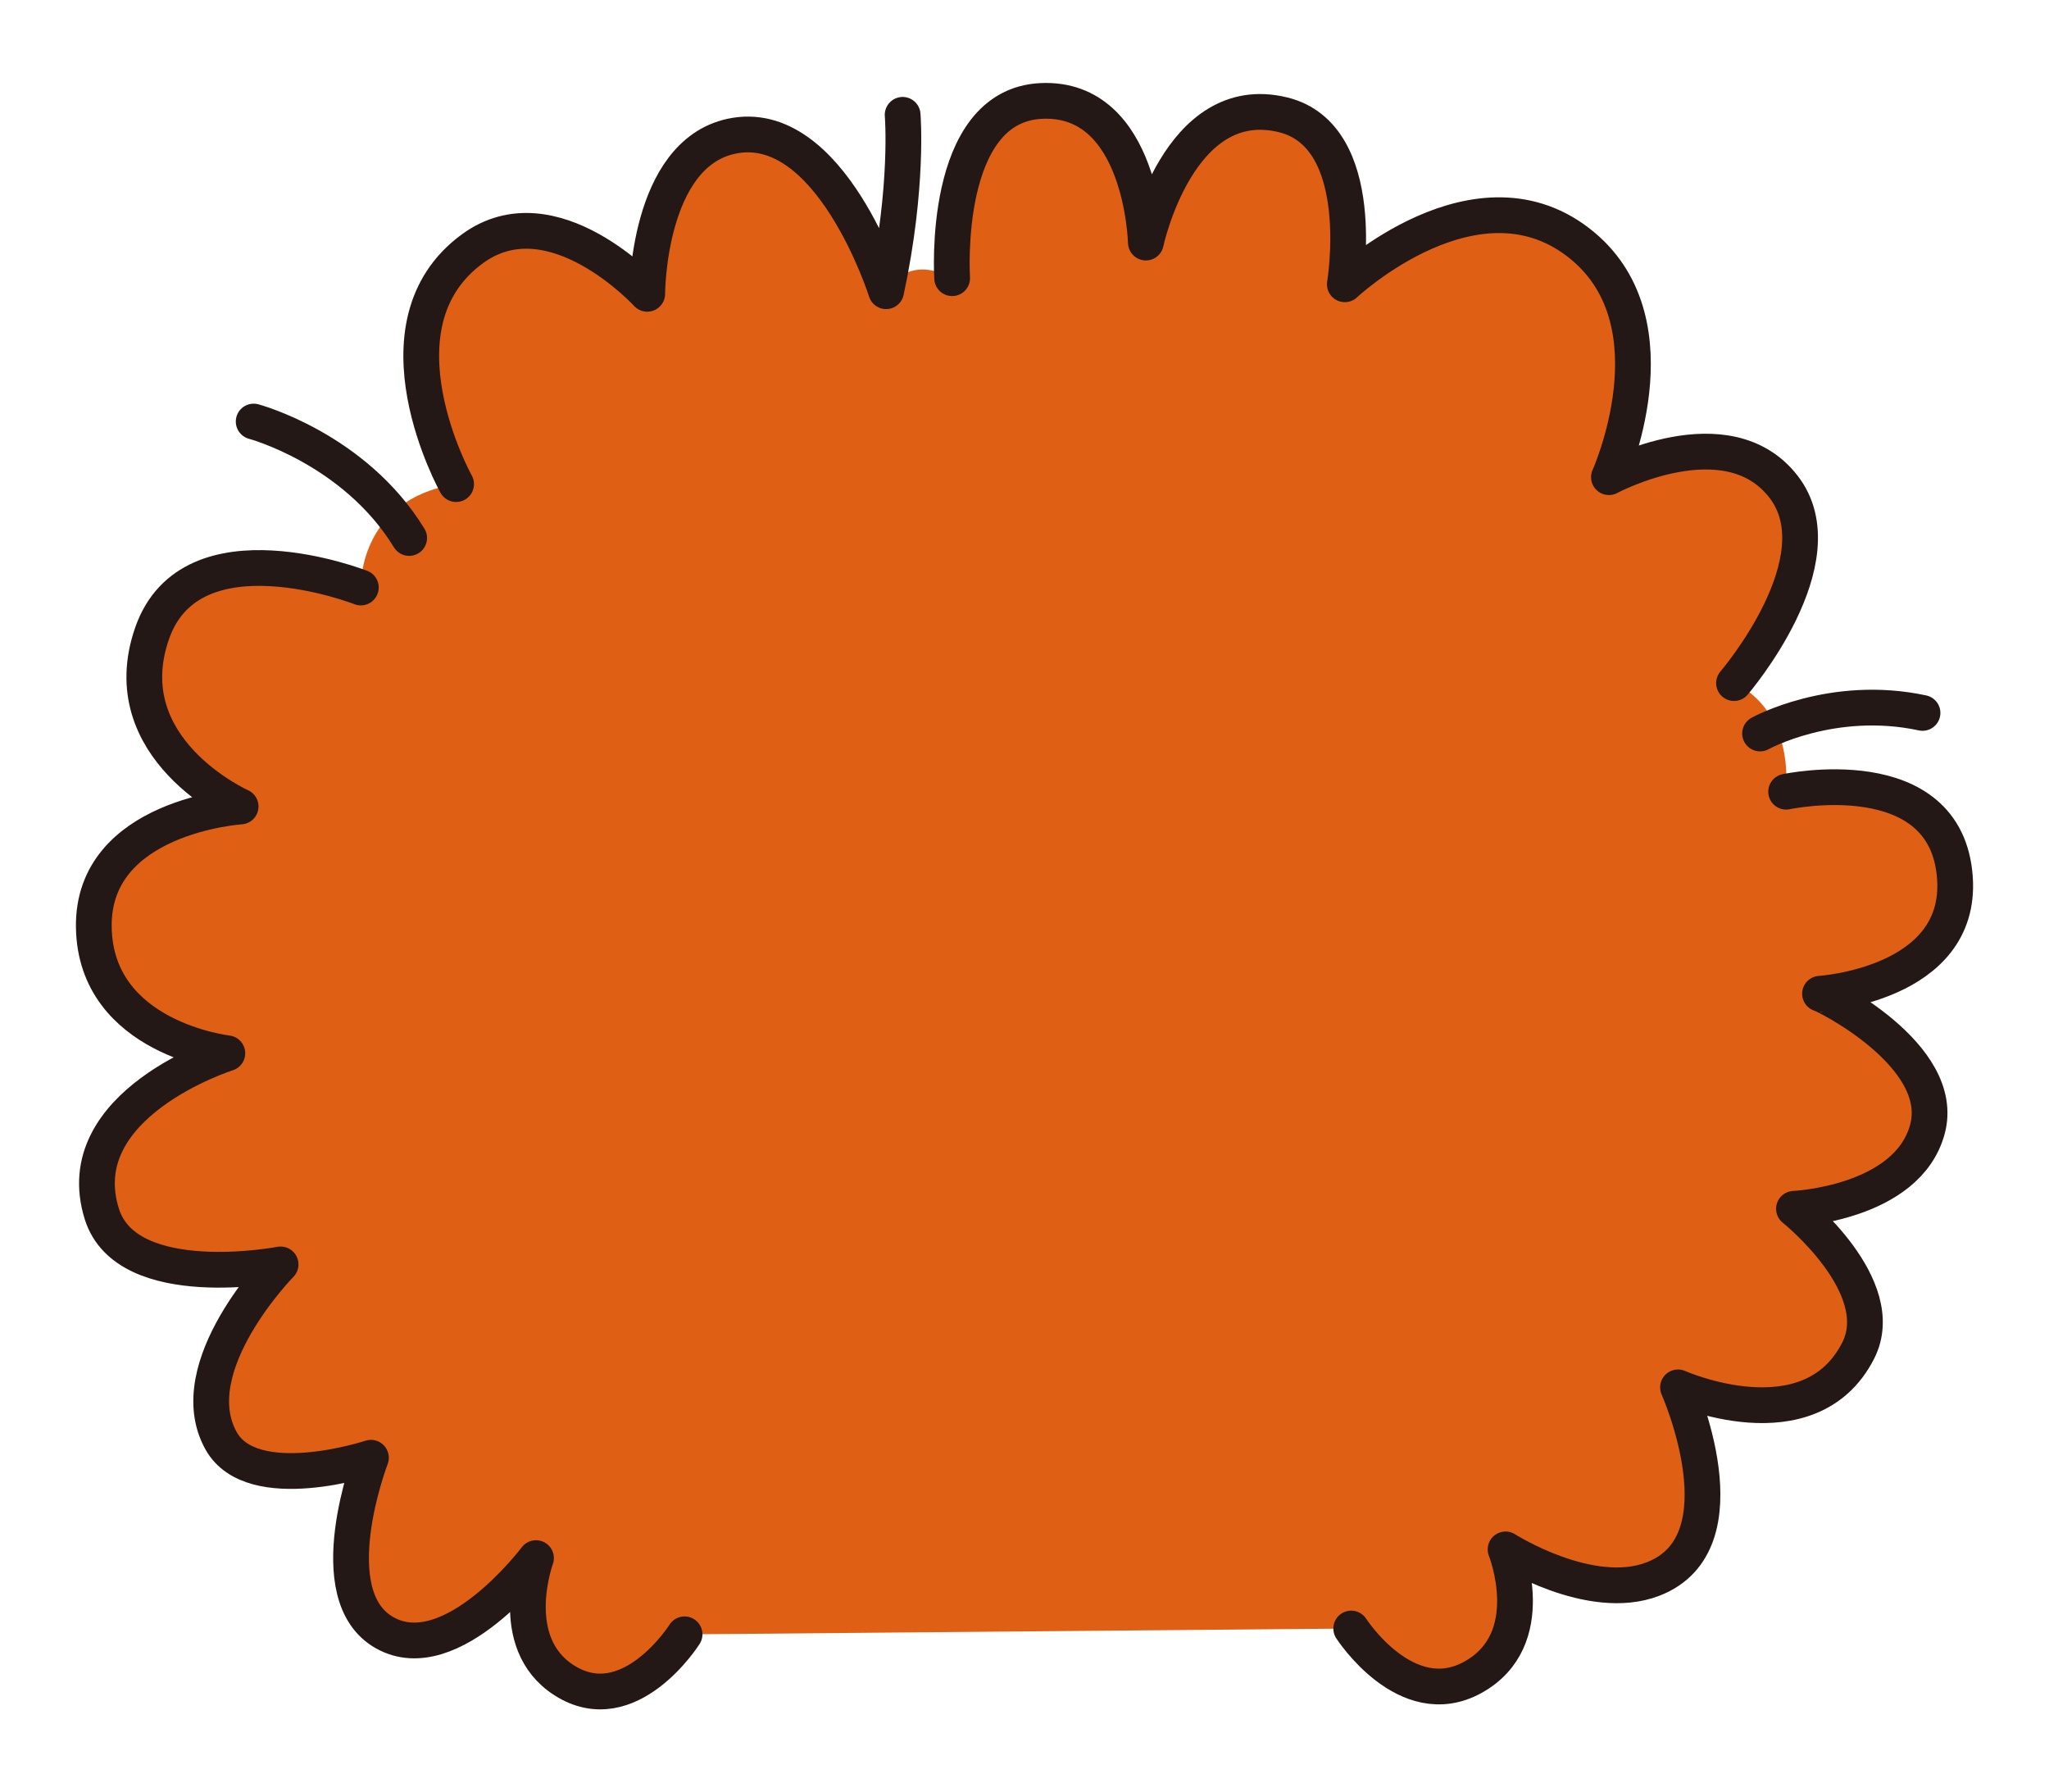
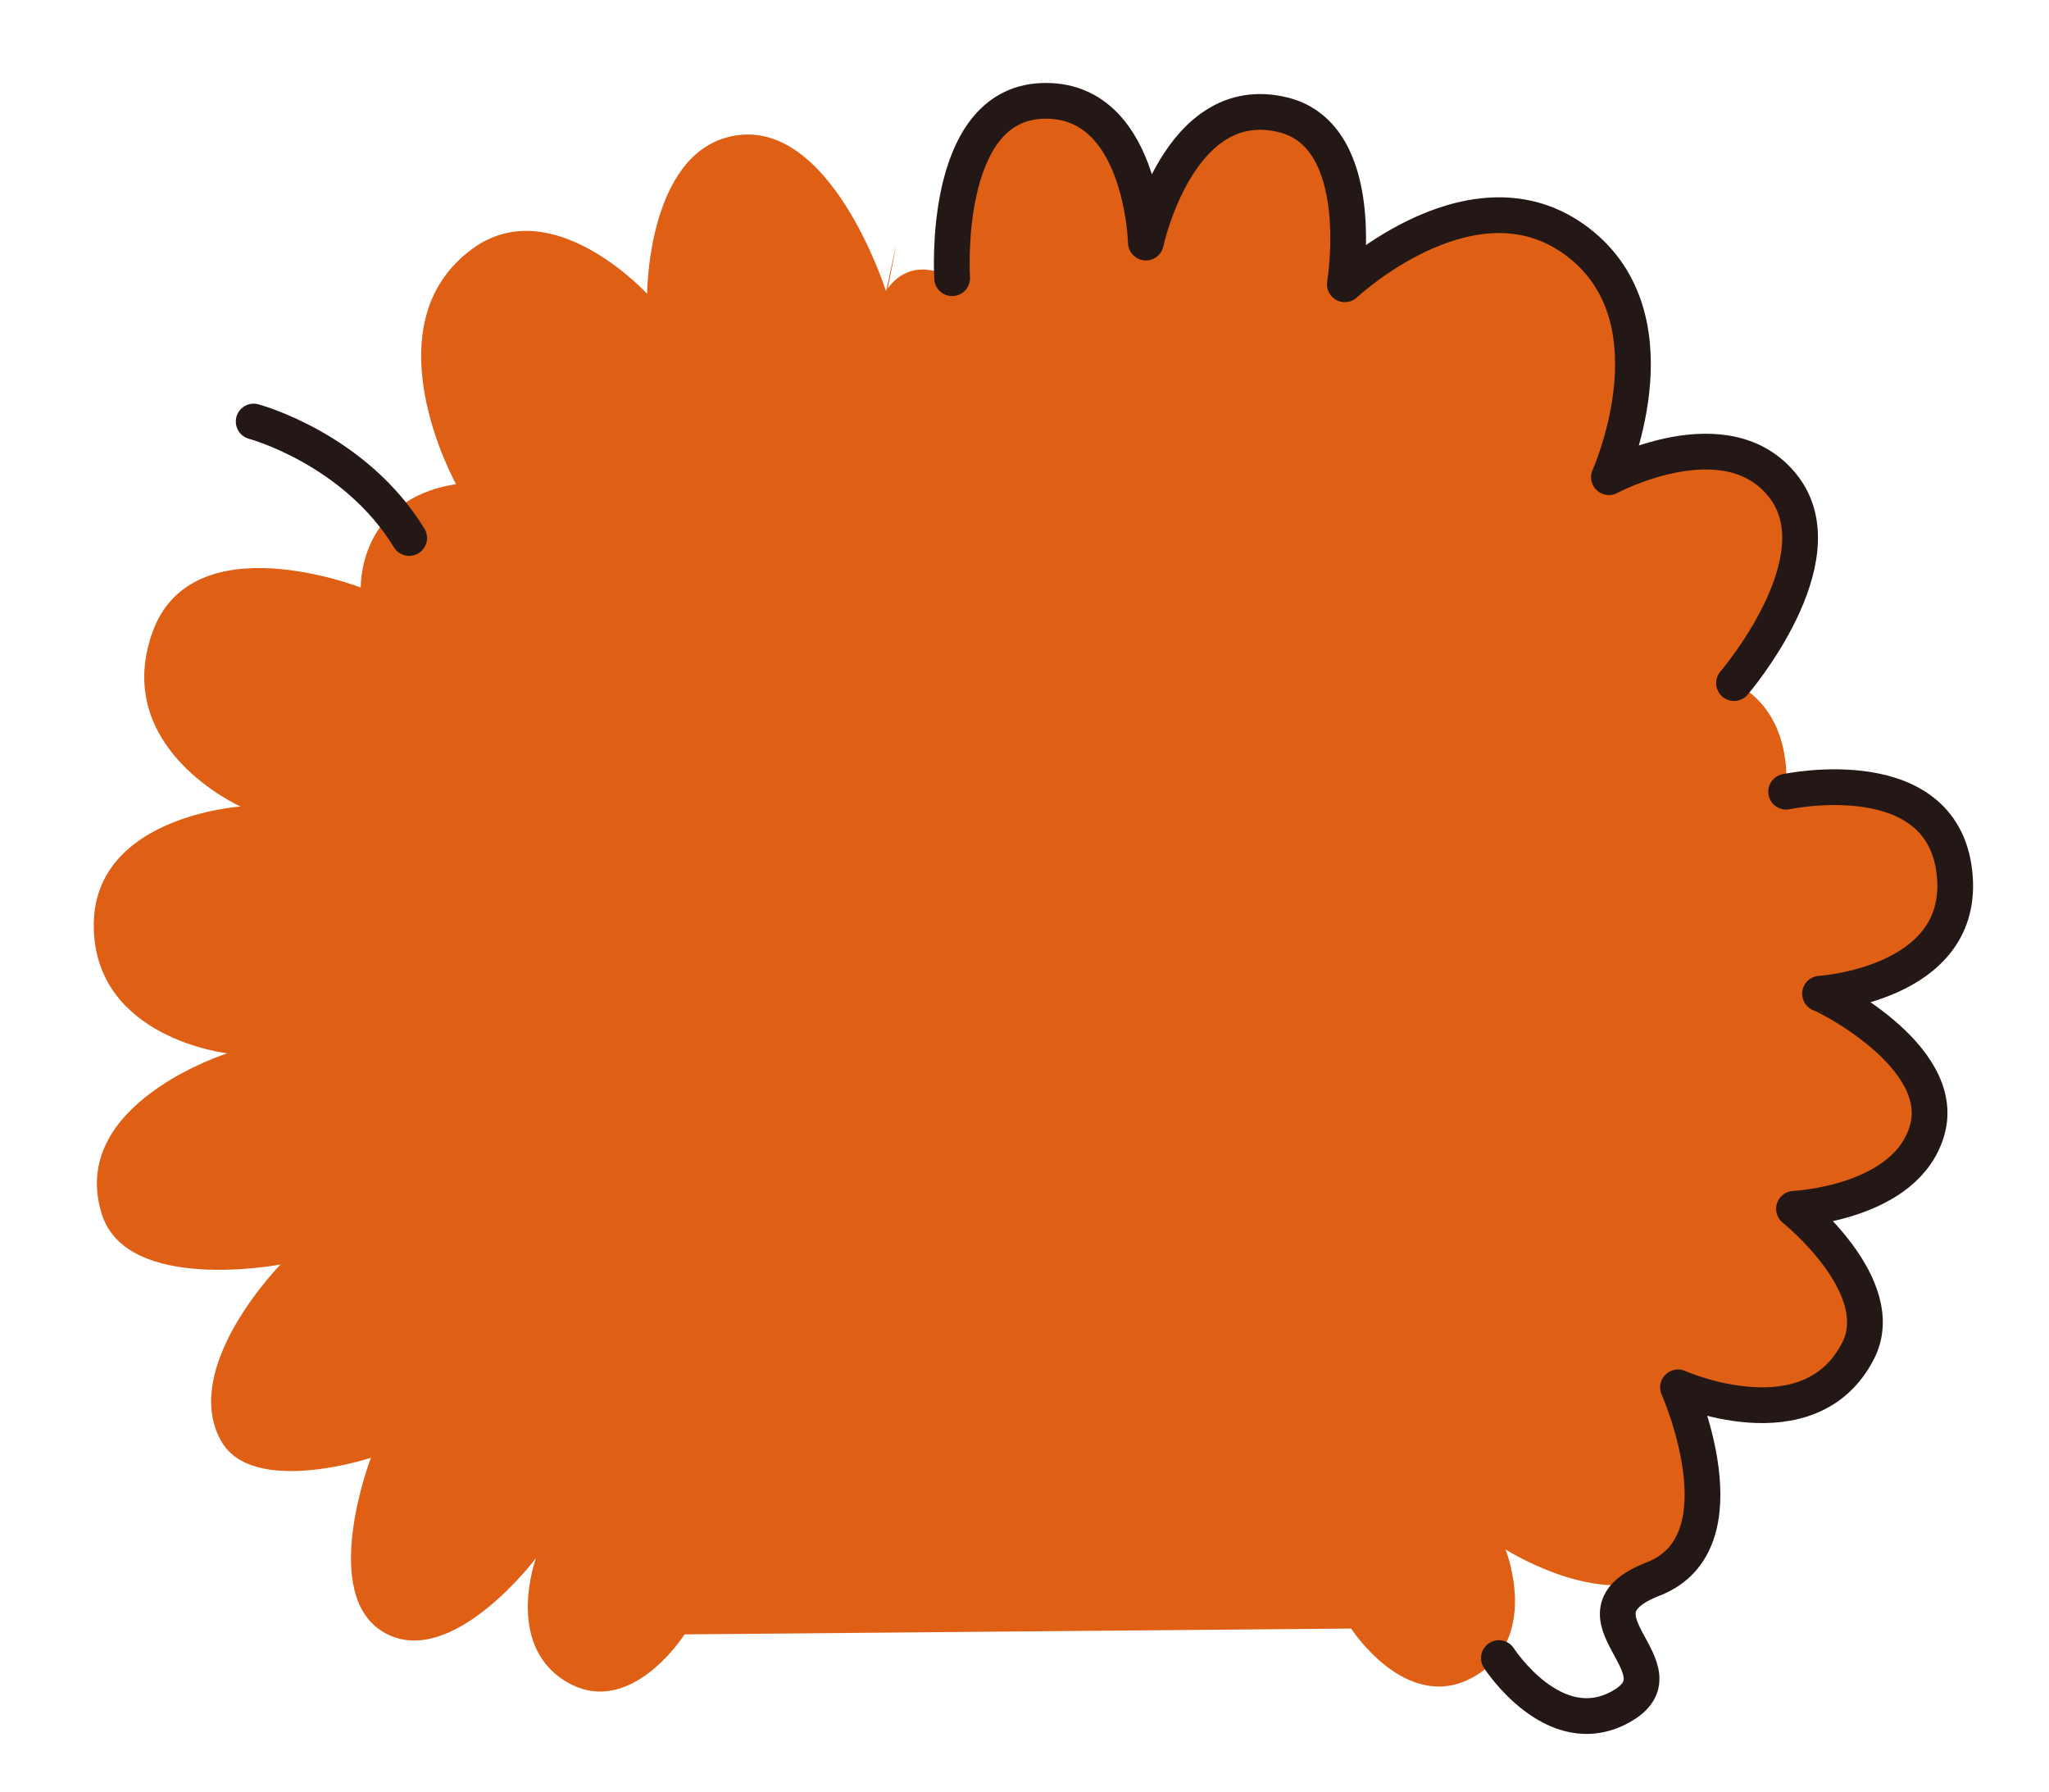
<svg xmlns="http://www.w3.org/2000/svg" version="1.1" id="레이어_1" x="0px" y="0px" viewBox="0 0 859.93 752.06" style="enable-background:new 0 0 859.93 752.06;" xml:space="preserve">
  <style type="text/css">
	.st0{fill:#DF5F14;}
	.st1{fill:none;stroke:#231815;stroke-width:15;stroke-linecap:round;stroke-linejoin:round;stroke-miterlimit:10;}
</style>
  <g>
    <path class="st0" d="M563.27,683.37l3.79-0.03c0,0,23.08,35.88,51.02,20.49c28.91-15.93,13.76-53.69,13.76-53.69   s35.55,22.68,61.98,12.4c39.38-15.31,10.39-80.39,10.39-80.39s55.24,24.61,75.61-15.4c13.76-27.02-26.94-59.53-26.94-59.53   s47.58-2.19,56-33.36c8.42-31.17-44.02-56.95-45.07-56.88c0,0,59.63-3.72,56.63-48.47c-3.41-50.73-70.85-36.3-70.85-36.3   c2.39-36.87-21.88-45.57-21.88-45.57s44.48-51.77,20.78-82.4s-73.28-4.01-73.28-4.01s28.8-63.8-10.94-96.98   c-43.84-36.6-99.9,16.04-99.9,16.04s10.48-62.16-25.89-71.1c-43.98-10.8-57.61,53.6-57.61,53.6s-1.46-61.25-43.75-59.43   c-42.29,1.82-37.55,74.38-37.55,74.38c-16.17-8.95-24.7,0.95-27.04,4.38c2.26-11.15,6.79-33.64-0.67,1.09c0,0-23.39-74.01-65-65.01   c-35.23,7.62-35.26,66.1-35.26,66.1s-39.74-43.39-73.28-18.96c-44.08,32.1-6.93,98.81-6.93,98.81   c-41.25,6.38-39.97,43.39-39.97,43.39s-71.19-27.86-87.59,19.17c-16.95,48.6,37.14,72.71,37.14,72.71s-62.35,4.01-61.62,50.68   s56.04,52.87,56.04,52.87s-67.3,21.23-52.64,67.54c10.59,33.44,74.99,21.06,74.99,21.06s-42.27,43.03-24.97,74.01   c13.13,23.52,62.89,7.11,62.89,7.11s-22.24,57.79,5.83,73.47s63.44-31.36,63.44-31.36s-13.01,35.38,11.78,51.25   c27.34,17.5,50.57-19.27,50.57-19.27l6.64-0.06" />
    <g>
-       <path class="st1" d="M151.44,246.52c0,0-71.19-27.86-87.59,19.17c-16.95,48.6,37.14,72.71,37.14,72.71s-62.35,4.01-61.62,50.68    c0.73,46.67,56.04,52.87,56.04,52.87s-67.3,21.23-52.64,67.54c10.59,33.44,74.99,21.06,74.99,21.06s-42.27,43.03-24.97,74.01    c13.13,23.52,62.89,7.11,62.89,7.11s-22.24,57.79,5.83,73.47s63.44-31.36,63.44-31.36s-13.01,35.38,11.78,51.25    c27.34,17.5,50.57-19.27,50.57-19.27" />
      <path class="st1" d="M106.46,176.88c0,0,42.29,11.3,65.26,48.86" />
-       <path class="st1" d="M378.82,48.18c0,0,2.55,29.9-6.93,74.01c0,0-23.39-74.01-65-65.01c-35.23,7.62-35.26,66.1-35.26,66.1    s-39.74-43.39-73.28-18.96c-44.08,32.1-6.93,98.81-6.93,98.81" />
      <path class="st1" d="M399.6,116.73c0,0-4.74-72.56,37.55-74.38c42.29-1.82,43.75,59.43,43.75,59.43s13.63-64.4,57.61-53.6    c36.37,8.93,25.89,71.1,25.89,71.1s56.06-52.64,99.9-16.04c39.74,33.18,10.94,96.98,10.94,96.98s49.59-26.62,73.28,4.01    s-20.78,82.4-20.78,82.4" />
-       <path class="st1" d="M738.67,307.77c0,0,30.26-16.77,68.18-8.63" />
-       <path class="st1" d="M749.61,332.2c0,0,67.43-14.43,70.85,36.3c3.01,44.75-56.63,48.47-56.63,48.47    c1.04-0.07,53.49,25.7,45.07,56.88s-56,33.36-56,33.36s40.7,32.5,26.94,59.53c-20.38,40.01-75.61,15.4-75.61,15.4    s28.99,65.08-10.39,80.39c-26.44,10.28-61.98-12.4-61.98-12.4s15.14,37.76-13.76,53.69c-27.94,15.4-51.02-20.49-51.02-20.49" />
+       <path class="st1" d="M749.61,332.2c0,0,67.43-14.43,70.85,36.3c3.01,44.75-56.63,48.47-56.63,48.47    c1.04-0.07,53.49,25.7,45.07,56.88s-56,33.36-56,33.36s40.7,32.5,26.94,59.53c-20.38,40.01-75.61,15.4-75.61,15.4    s28.99,65.08-10.39,80.39s15.14,37.76-13.76,53.69c-27.94,15.4-51.02-20.49-51.02-20.49" />
    </g>
  </g>
</svg>